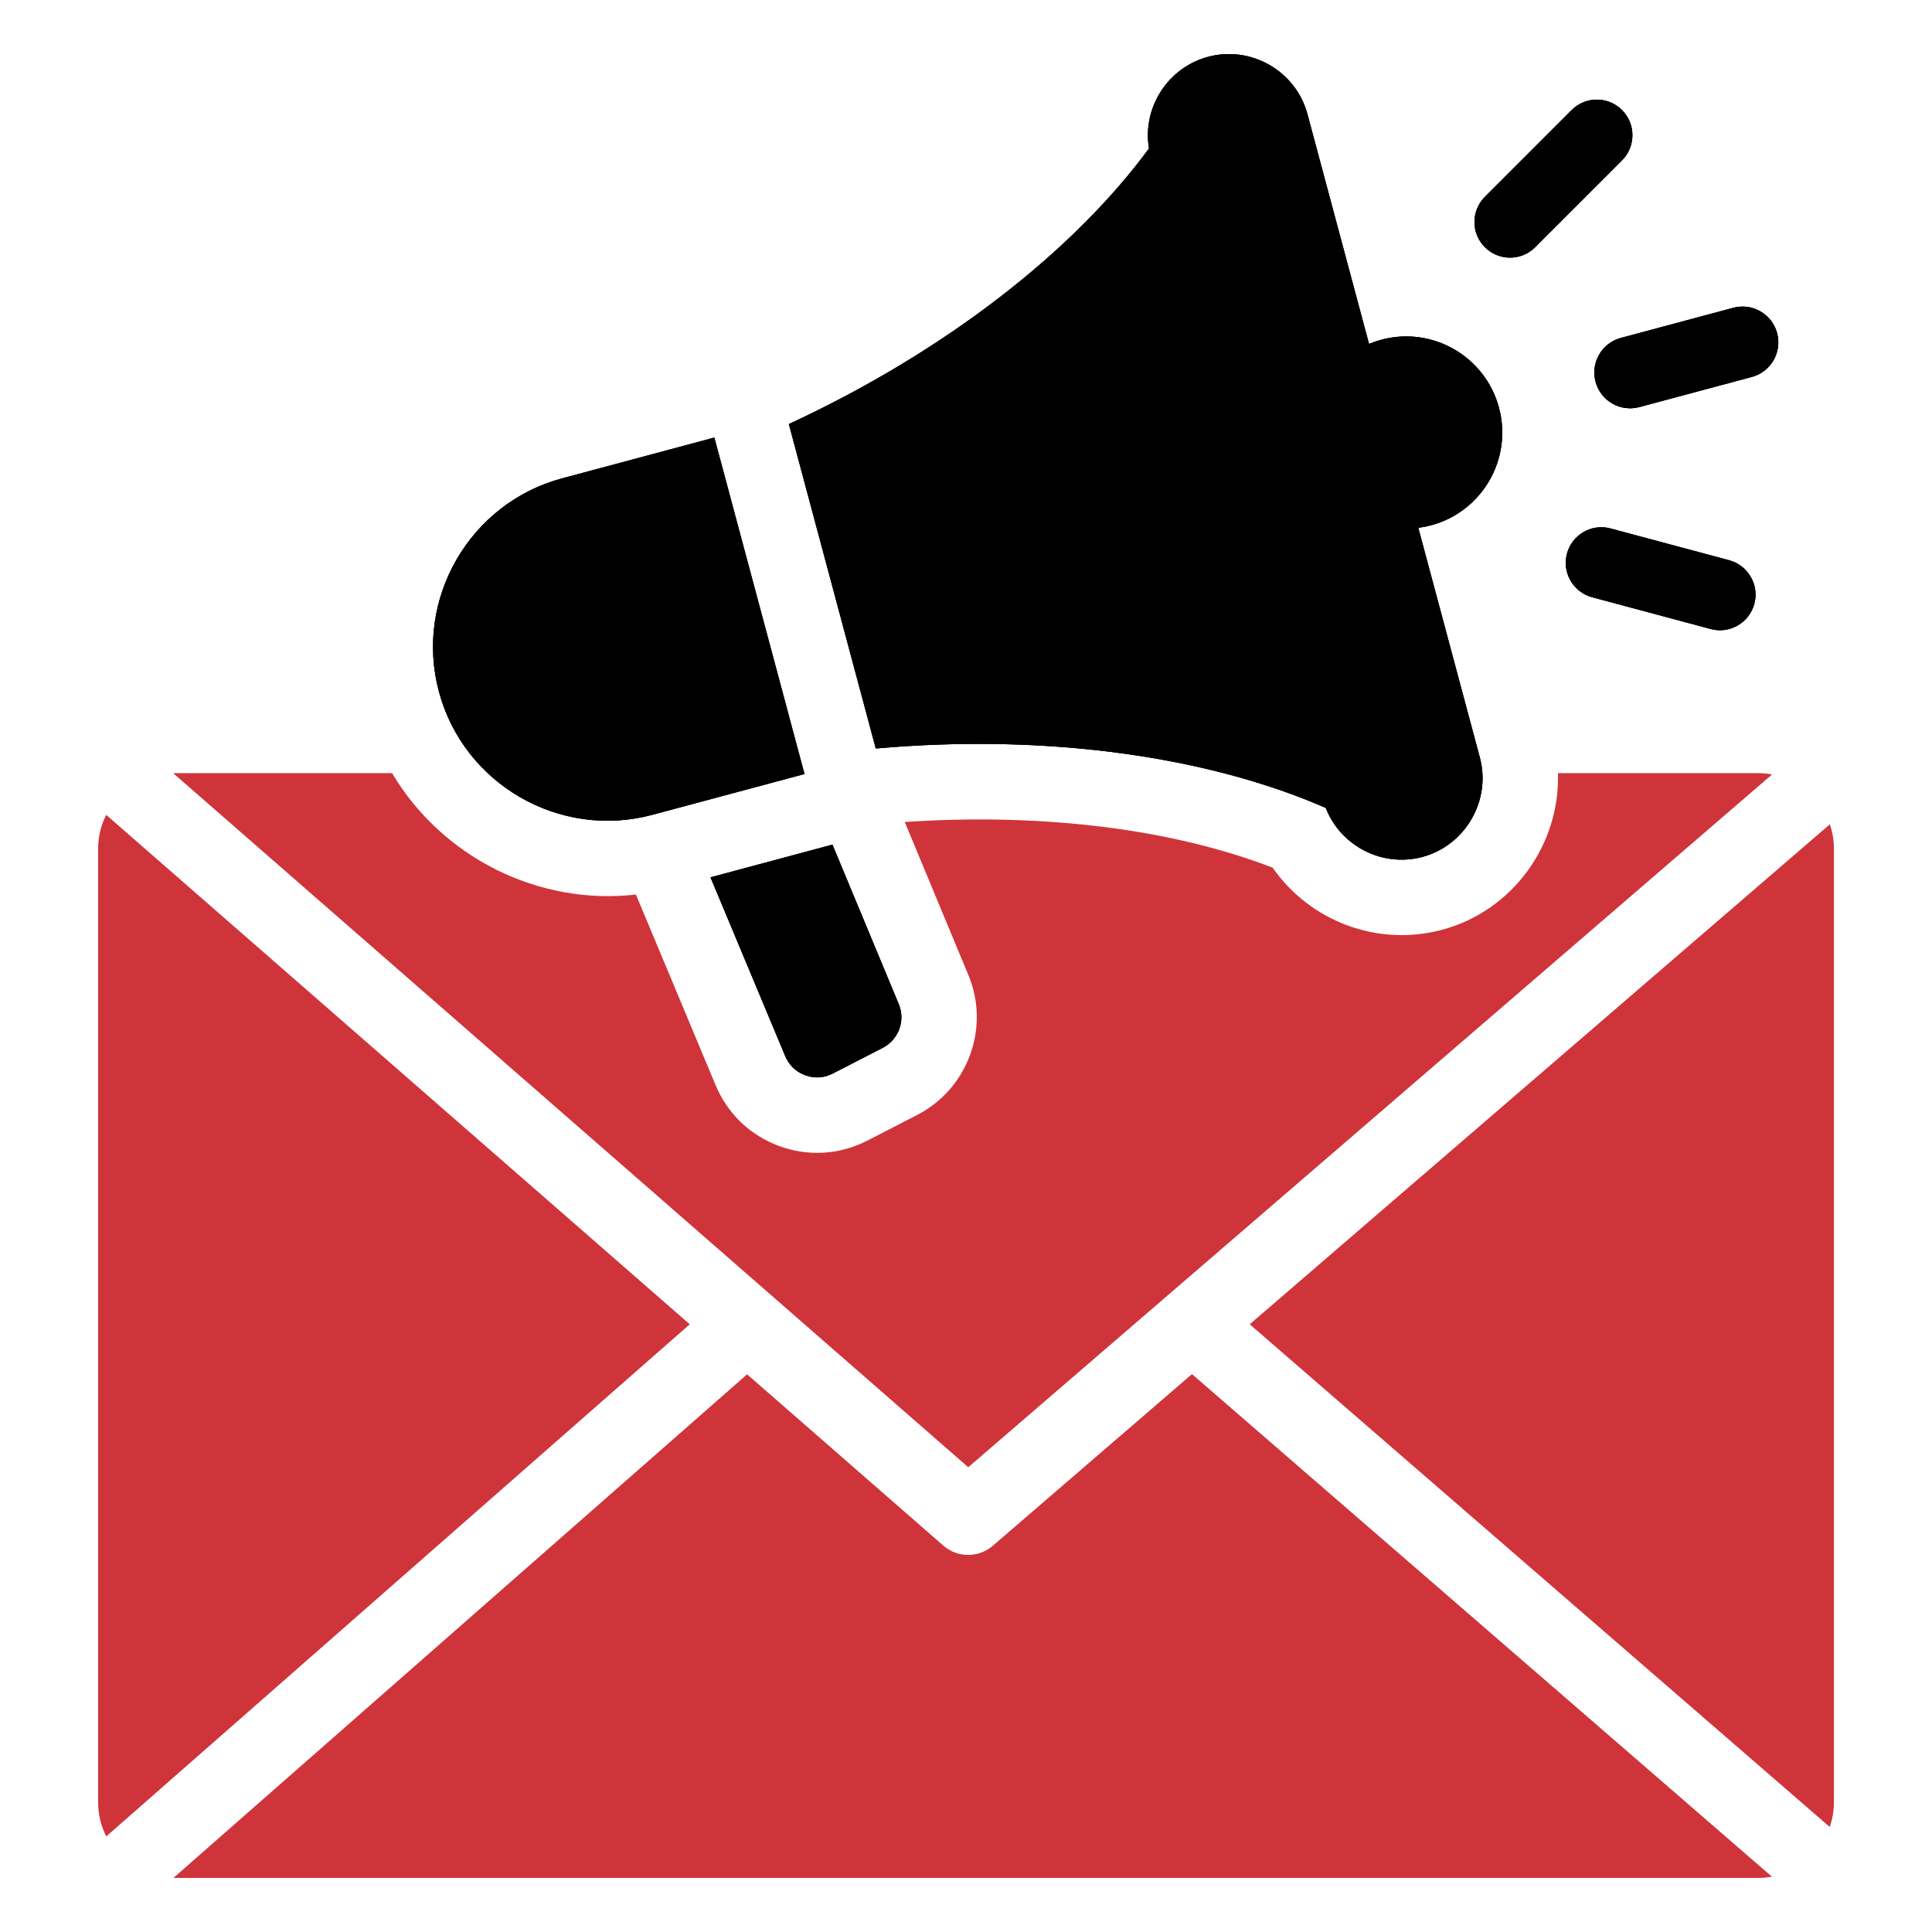
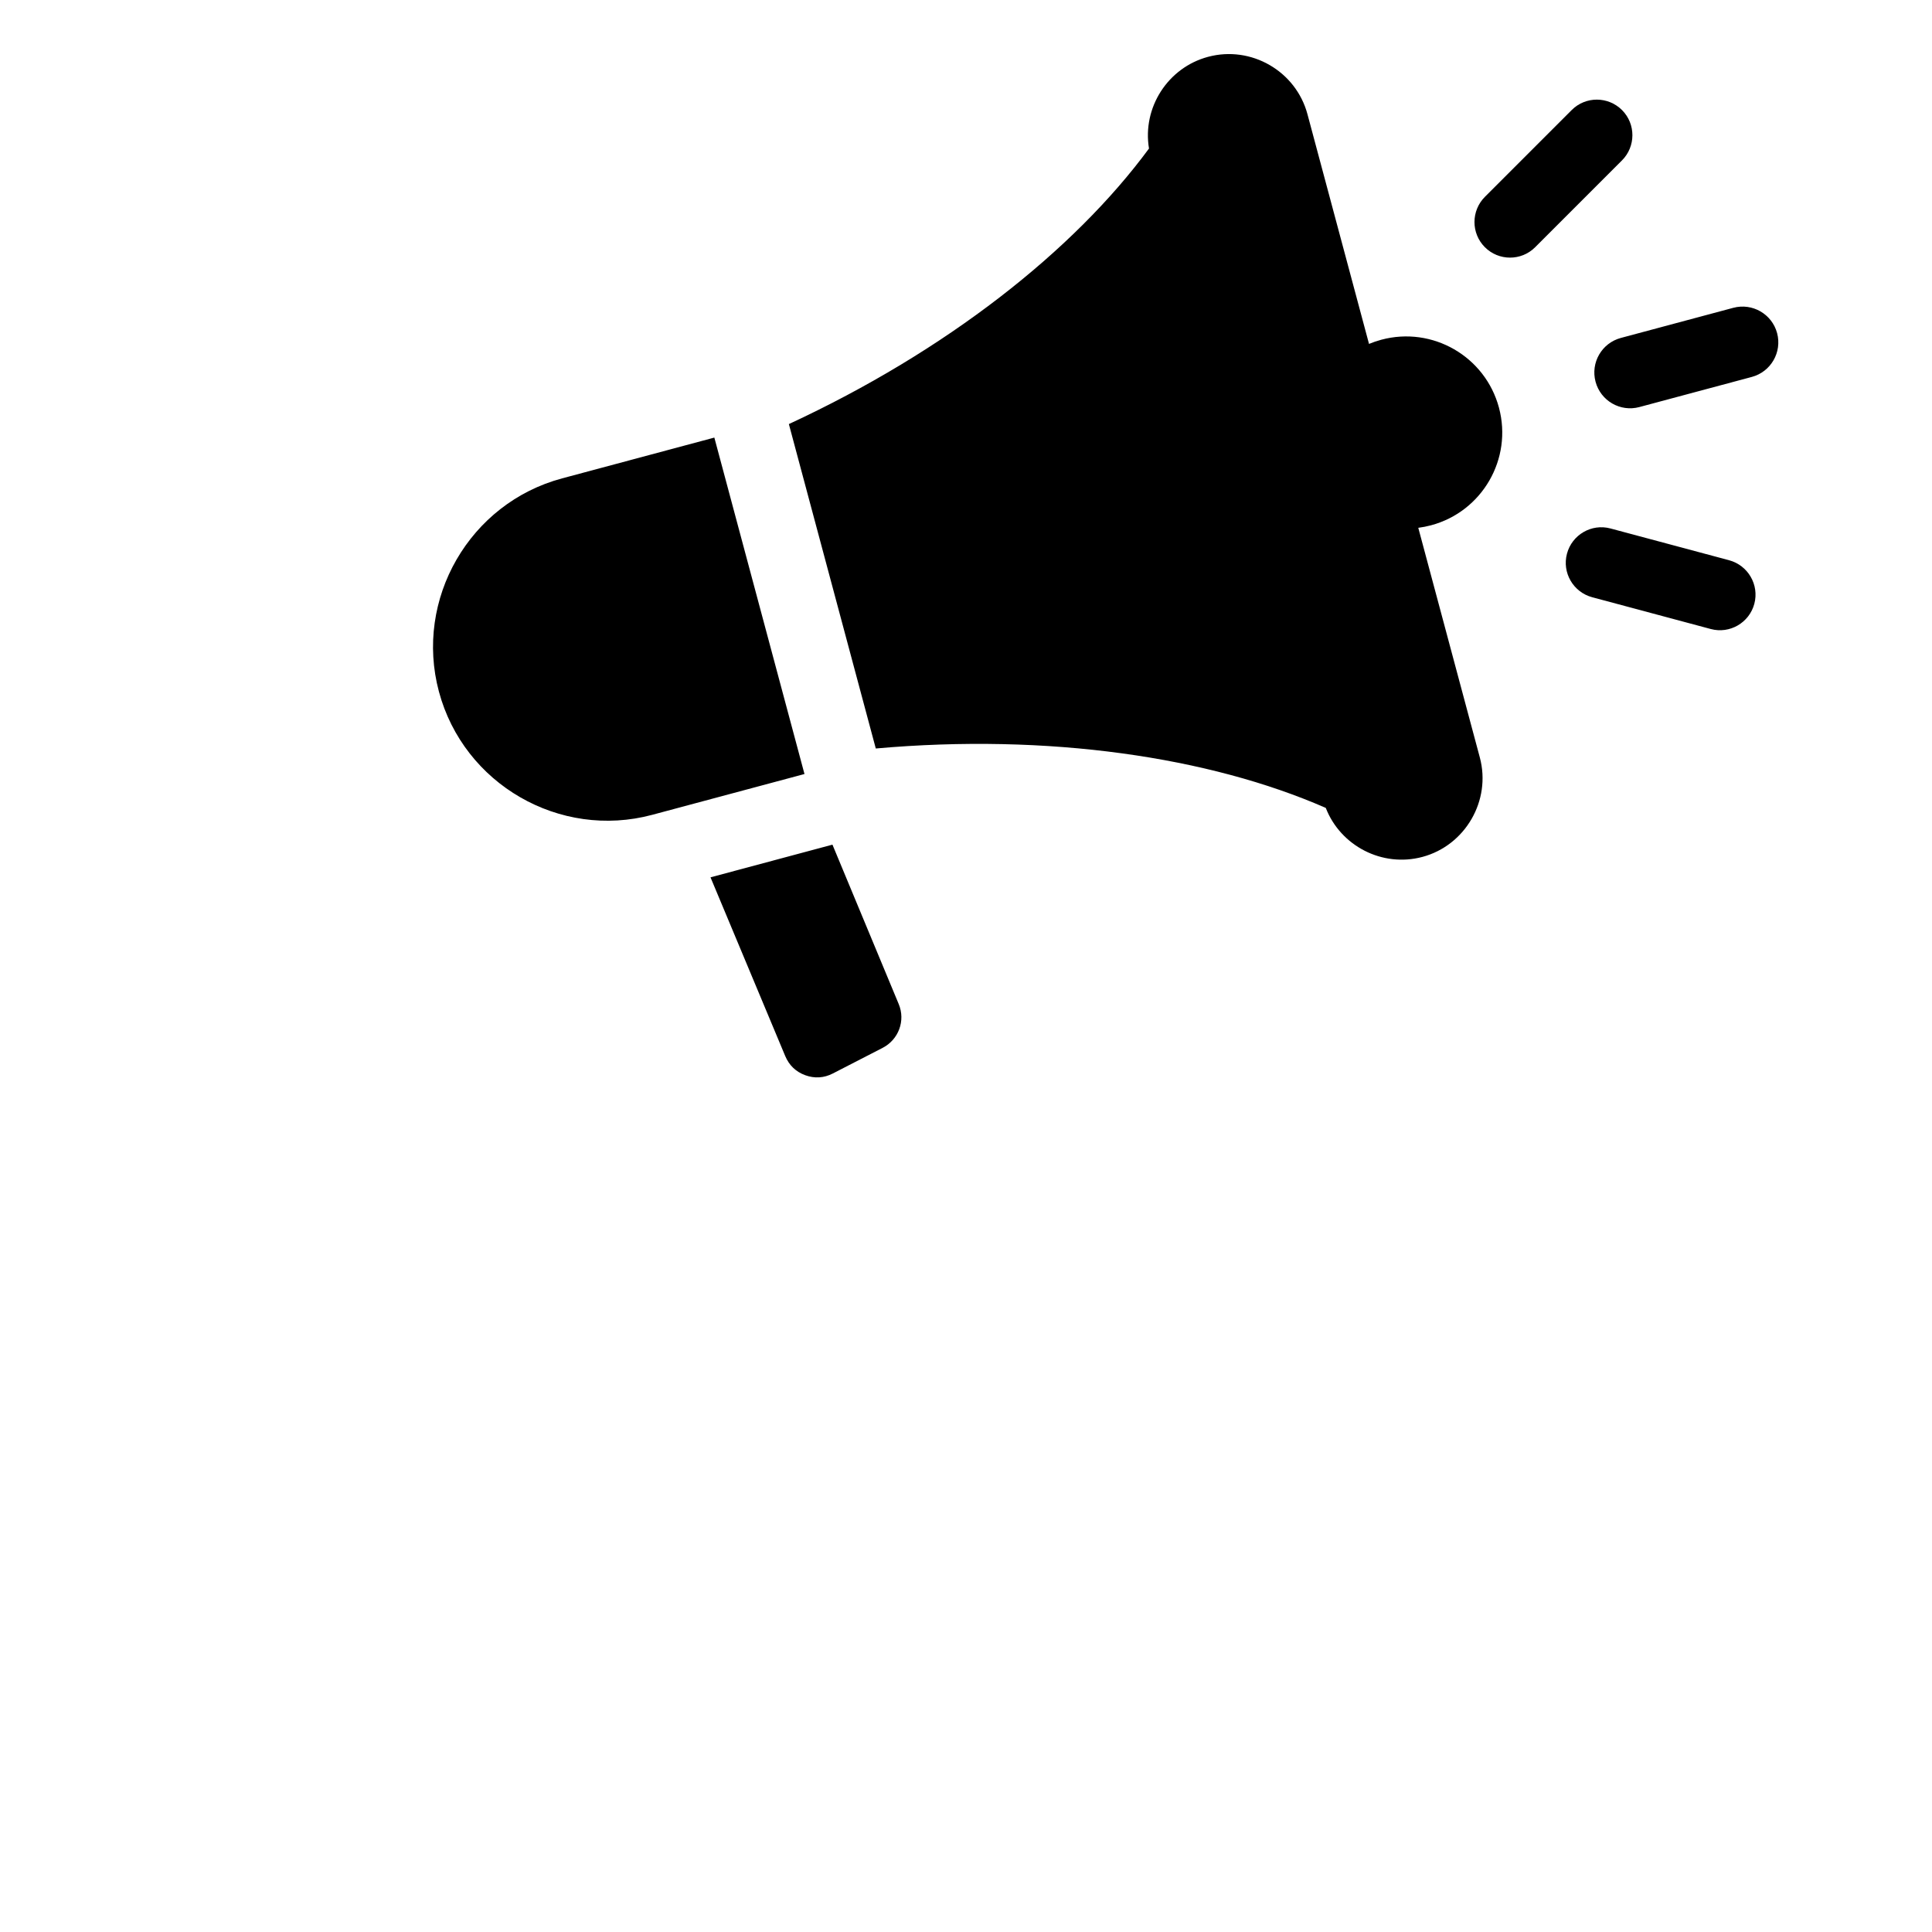
<svg xmlns="http://www.w3.org/2000/svg" width="120" height="120" viewBox="0 0 120 120" fill="none">
-   <path fill-rule="evenodd" clip-rule="evenodd" d="M51.705 52.463L55.823 62.369C56.251 63.398 55.812 64.575 54.821 65.085L51.729 66.676C51.177 66.96 50.594 66.996 50.011 66.782C49.428 66.568 49.01 66.162 48.77 65.589L44.131 54.493L51.705 52.463ZM77.623 82.254L113.648 113.476C113.813 112.998 113.907 112.487 113.907 111.954V52.71C113.907 52.179 113.816 51.673 113.654 51.2L77.623 82.254ZM60.141 91.133L110.067 48.102C109.791 48.053 109.51 48.022 109.219 48.022H96.766C96.907 52.431 93.991 56.566 89.563 57.752C85.534 58.832 81.339 57.193 79.047 53.892C72.144 51.236 63.825 50.54 56.196 51.056L60.151 60.569C61.512 63.842 60.115 67.633 56.965 69.253L53.873 70.844C52.158 71.727 50.206 71.847 48.395 71.182C46.588 70.518 45.188 69.173 44.446 67.397L39.498 55.562C33.399 56.26 27.435 53.217 24.354 48.022H10.782C10.773 48.022 10.765 48.022 10.756 48.022L60.141 91.133ZM61.662 96.013L74.035 85.349L110.054 116.562C109.784 116.612 109.505 116.642 109.219 116.642H10.781C10.777 116.642 10.775 116.642 10.771 116.642L46.404 85.362L58.592 96.001C59.033 96.388 59.581 96.579 60.132 96.579C60.678 96.579 61.221 96.39 61.662 96.013ZM42.842 82.254L6.6 114.064C6.28 113.429 6.094 112.714 6.094 111.954V52.71C6.094 51.955 6.277 51.245 6.596 50.612L42.842 82.254ZM98.896 37.096L106.262 39.07C107.441 39.385 108.652 38.678 108.965 37.501C109.278 36.322 108.572 35.113 107.396 34.797L100.029 32.824C98.851 32.508 97.639 33.215 97.327 34.392C97.013 35.571 97.719 36.781 98.896 37.096ZM95.349 15.358L100.742 9.965C101.603 9.104 101.61 7.703 100.749 6.839C99.889 5.976 98.487 5.969 97.624 6.832L92.231 12.225C91.37 13.086 91.364 14.486 92.225 15.351C93.084 16.214 94.486 16.22 95.349 15.358ZM101.824 25.283L108.807 23.412C109.993 23.094 110.696 21.876 110.379 20.69C110.061 19.505 108.843 18.802 107.657 19.119L100.674 20.99C99.488 21.308 98.785 22.526 99.103 23.712C99.421 24.897 100.639 25.601 101.824 25.283ZM88.092 32.783C88.356 32.749 88.62 32.697 88.884 32.627C92.067 31.774 93.956 28.502 93.103 25.32C92.25 22.137 88.978 20.248 85.796 21.101C85.532 21.172 85.277 21.259 85.032 21.361L81.209 7.095C80.492 4.416 77.713 2.812 75.034 3.53C72.54 4.198 70.943 6.678 71.366 9.225L71.365 9.225C66.689 15.579 58.755 21.82 48.998 26.34L54.397 46.49C65.111 45.536 75.12 47.016 82.346 50.181H82.346C83.264 52.541 85.851 53.893 88.35 53.224C91.018 52.509 92.63 49.716 91.915 47.049L88.092 32.783ZM49.968 48.076L40.511 50.61C34.764 52.15 28.803 48.708 27.263 42.961C25.723 37.215 29.165 31.253 34.912 29.713L44.369 27.179C46.235 34.145 48.101 41.11 49.968 48.076Z" fill="#CF343A" />
-   <path fill-rule="evenodd" clip-rule="evenodd" d="M51.705 52.463L55.823 62.369C56.251 63.398 55.812 64.575 54.821 65.085L51.729 66.676C51.177 66.96 50.594 66.996 50.011 66.782C49.428 66.568 49.01 66.162 48.77 65.589L44.131 54.493L51.705 52.463ZM98.896 37.096L106.262 39.07C107.441 39.385 108.652 38.678 108.965 37.501C109.278 36.322 108.572 35.113 107.396 34.797L100.029 32.824C98.851 32.508 97.639 33.215 97.327 34.392C97.013 35.571 97.719 36.781 98.896 37.096ZM95.349 15.358L100.742 9.965C101.603 9.104 101.61 7.703 100.749 6.839C99.889 5.976 98.487 5.969 97.624 6.832L92.231 12.225C91.37 13.086 91.364 14.486 92.225 15.351C93.084 16.214 94.486 16.22 95.349 15.358ZM101.824 25.283L108.807 23.412C109.993 23.094 110.696 21.876 110.379 20.69C110.061 19.505 108.843 18.802 107.657 19.119L100.674 20.99C99.488 21.308 98.785 22.526 99.103 23.712C99.421 24.897 100.639 25.601 101.824 25.283ZM88.092 32.783C88.356 32.749 88.62 32.697 88.884 32.627C92.067 31.774 93.956 28.502 93.103 25.32C92.25 22.137 88.978 20.248 85.796 21.101C85.532 21.172 85.277 21.259 85.032 21.361L81.209 7.095C80.492 4.416 77.713 2.812 75.034 3.53C72.54 4.198 70.943 6.678 71.366 9.225C66.69 15.578 58.755 21.82 48.998 26.34L54.397 46.49C65.111 45.536 75.12 47.016 82.346 50.181C83.264 52.541 85.851 53.893 88.35 53.224C91.018 52.509 92.63 49.716 91.915 47.049L88.092 32.783ZM49.968 48.076L40.511 50.61C34.764 52.15 28.803 48.708 27.263 42.961C25.723 37.215 29.165 31.253 34.912 29.713L44.369 27.179C46.235 34.145 48.101 41.11 49.968 48.076Z" fill="black" />
  <path fill-rule="evenodd" clip-rule="evenodd" d="M51.705 52.463L55.823 62.369C56.251 63.398 55.812 64.575 54.821 65.085L51.729 66.676C51.177 66.96 50.594 66.996 50.011 66.782C49.428 66.568 49.01 66.162 48.77 65.589L44.131 54.493L51.705 52.463ZM98.896 37.096L106.262 39.07C107.441 39.385 108.652 38.678 108.965 37.501C109.278 36.322 108.572 35.113 107.396 34.797L100.029 32.824C98.851 32.508 97.639 33.215 97.327 34.392C97.013 35.571 97.719 36.781 98.896 37.096ZM95.349 15.358L100.742 9.965C101.603 9.104 101.61 7.703 100.749 6.839C99.889 5.976 98.487 5.969 97.624 6.832L92.231 12.225C91.37 13.086 91.364 14.486 92.225 15.351C93.084 16.214 94.486 16.22 95.349 15.358ZM101.824 25.283L108.807 23.412C109.993 23.094 110.696 21.876 110.379 20.69C110.061 19.505 108.843 18.802 107.657 19.119L100.674 20.99C99.488 21.308 98.785 22.526 99.103 23.712C99.421 24.897 100.639 25.601 101.824 25.283ZM88.092 32.783C88.356 32.749 88.62 32.697 88.884 32.627C92.067 31.774 93.956 28.502 93.103 25.32C92.25 22.137 88.978 20.248 85.796 21.101C85.532 21.172 85.277 21.259 85.032 21.361L81.209 7.095C80.492 4.416 77.713 2.812 75.034 3.53C72.54 4.198 70.943 6.678 71.366 9.225C66.69 15.578 58.755 21.82 48.998 26.34L54.397 46.49C65.111 45.536 75.12 47.016 82.346 50.181C83.264 52.541 85.851 53.893 88.35 53.224C91.018 52.509 92.63 49.716 91.915 47.049L88.092 32.783ZM49.968 48.076L40.511 50.61C34.764 52.15 28.803 48.708 27.263 42.961C25.723 37.215 29.165 31.253 34.912 29.713L44.369 27.179C46.235 34.145 48.101 41.11 49.968 48.076Z" fill="black" />
</svg>